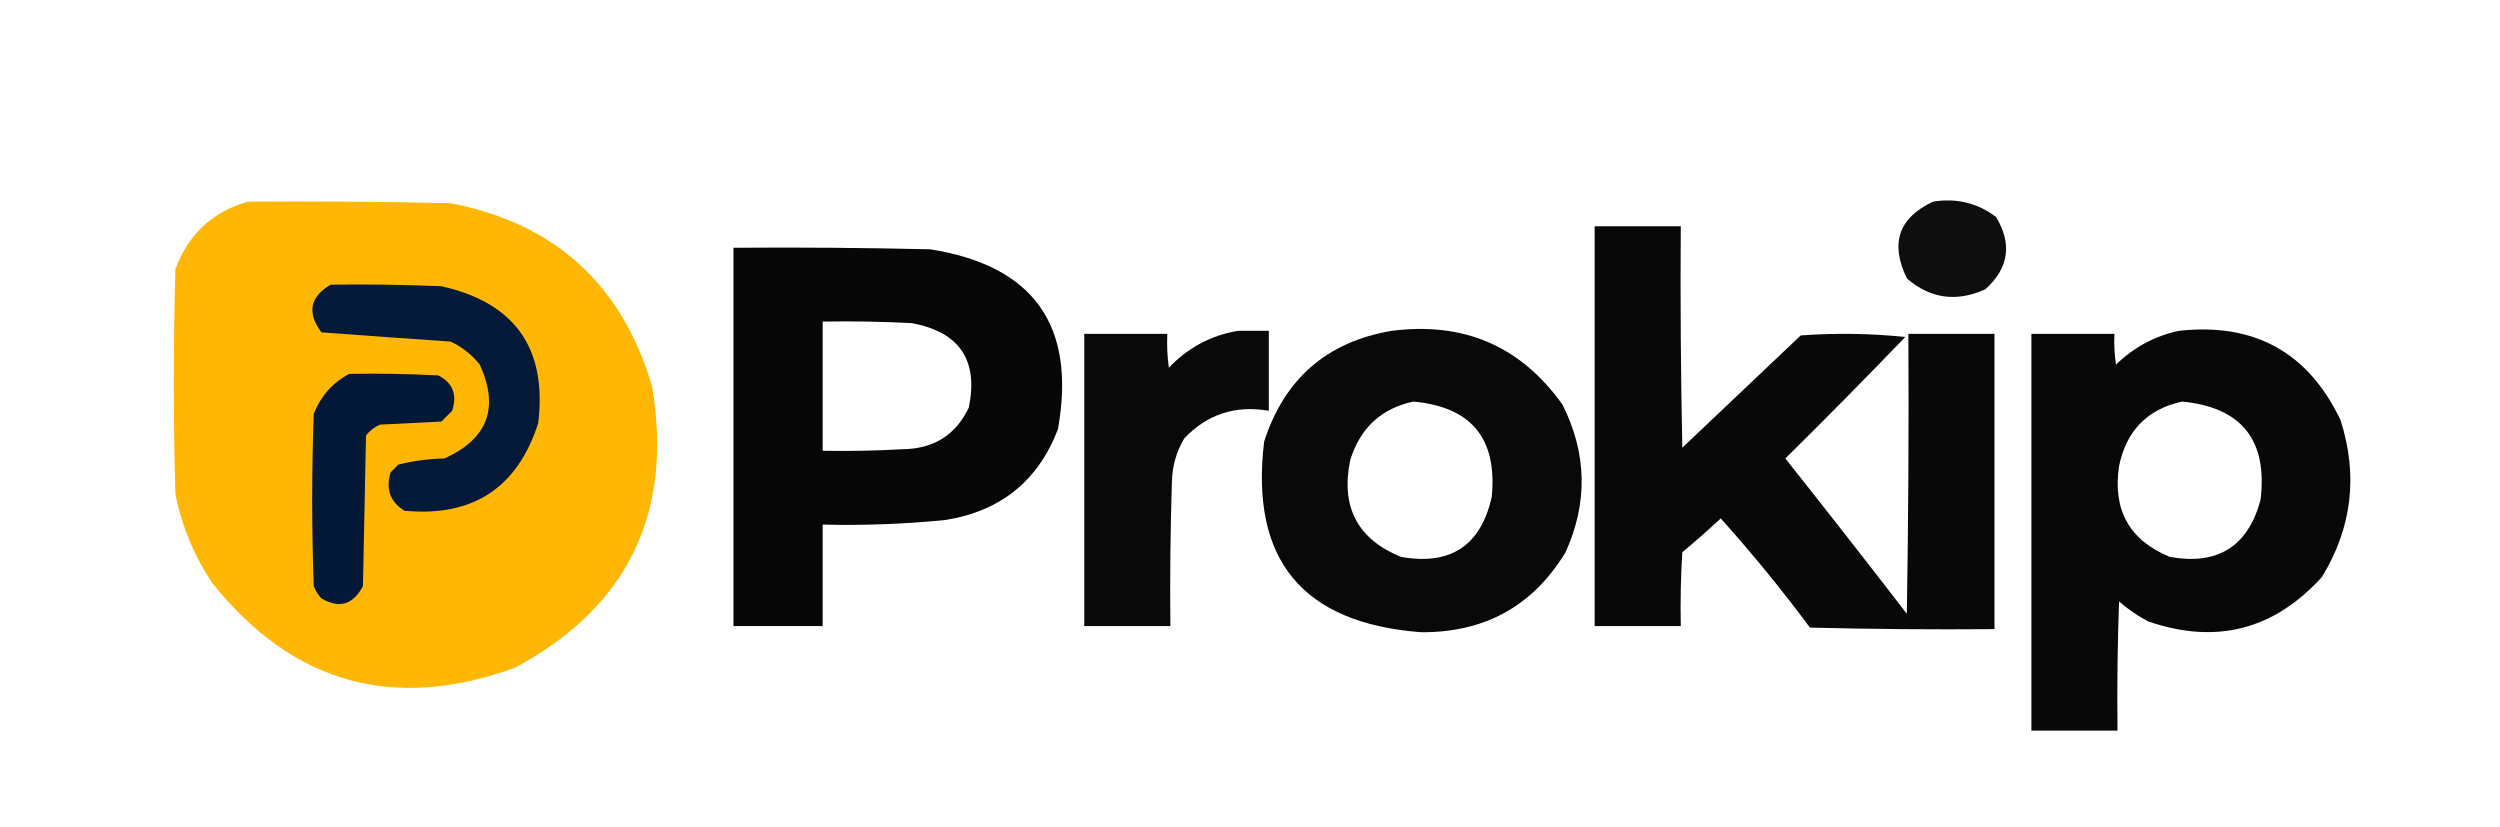
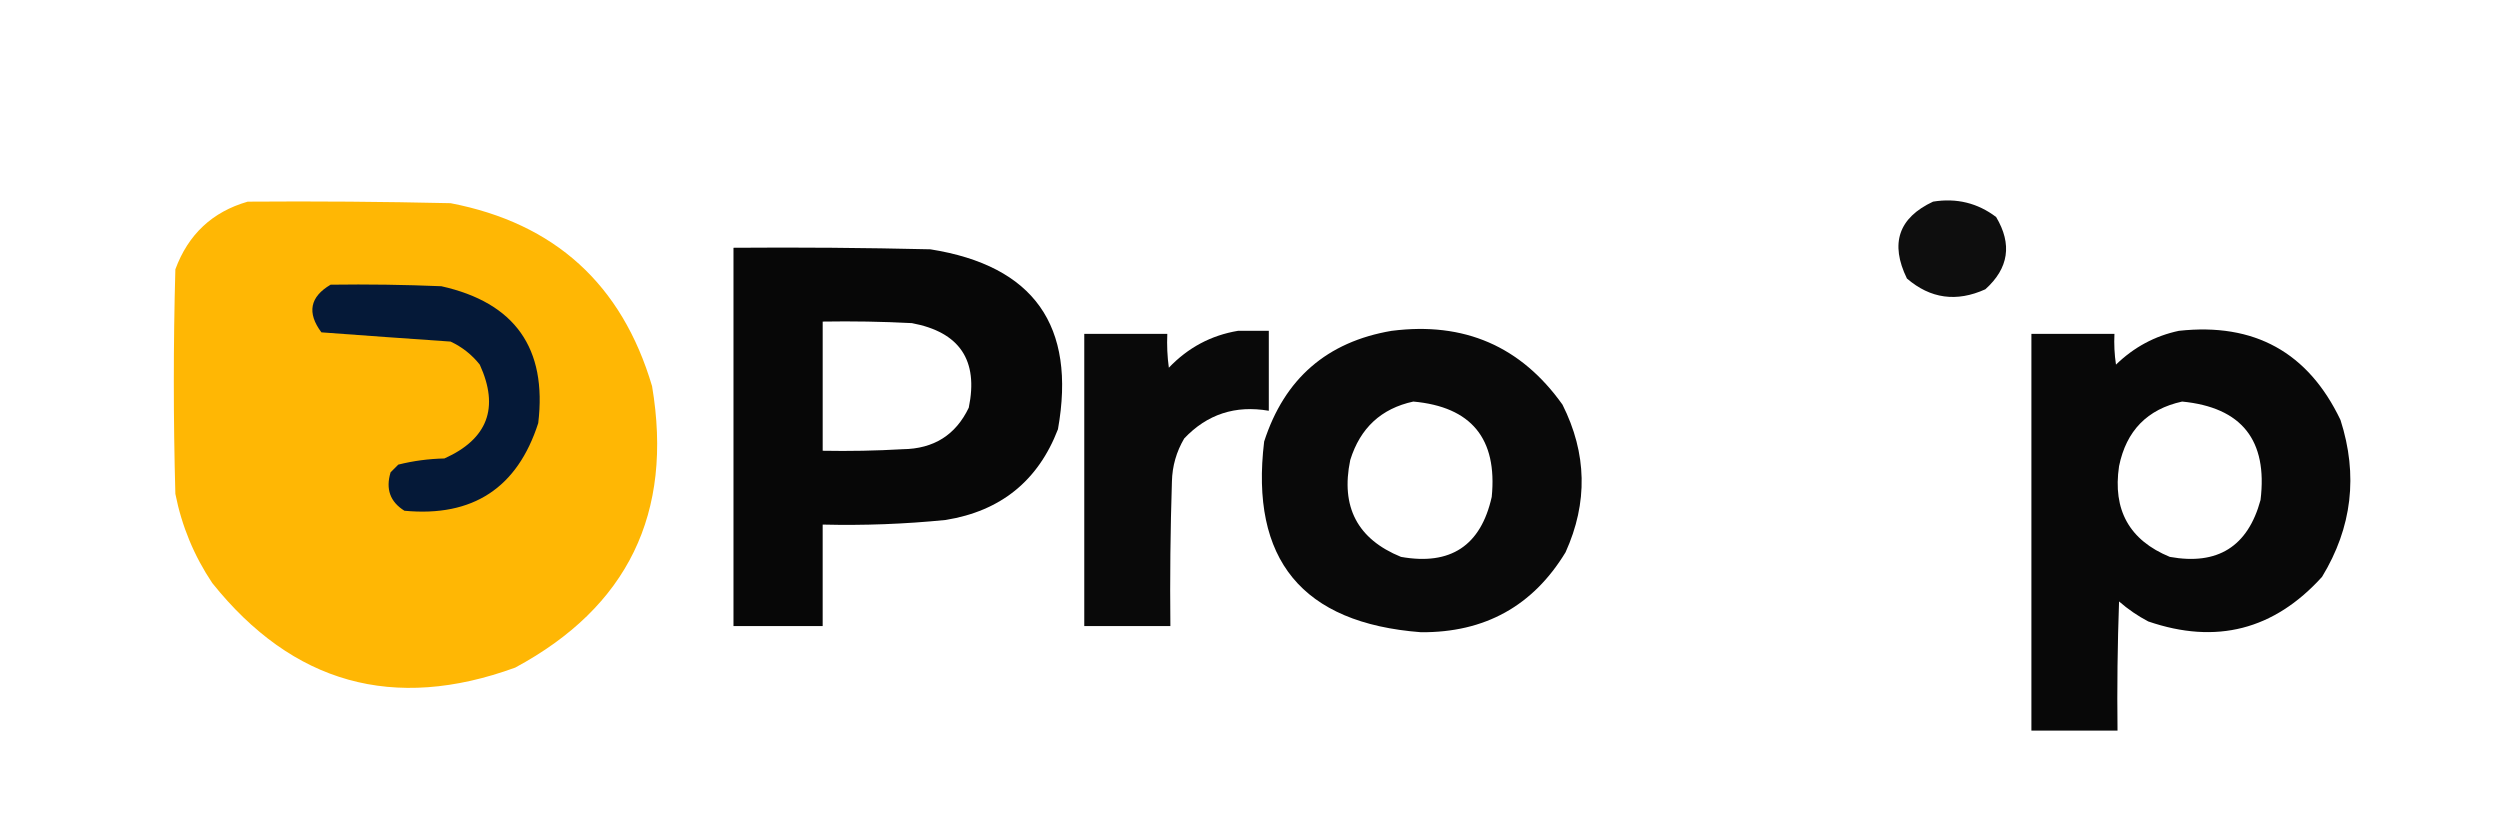
<svg xmlns="http://www.w3.org/2000/svg" fill="none" height="43" viewBox="0 0 130 43" width="130">
  <g clip-rule="evenodd" fill-rule="evenodd">
    <path d="m12.877 10.486c3.519-.027 7.037 0 10.555.08 5.417 1.045 8.908 4.217 10.476 9.516 1.109 6.605-1.264 11.483-7.117 14.634-6.316 2.301-11.567.835-15.753-4.398-.948-1.417-1.588-2.963-1.919-4.638-.107-3.892-.107-7.783 0-11.675.67-1.816 1.922-2.989 3.758-3.518z" fill="#ffb600" opacity=".984" />
    <g fill="#000">
      <path d="m100.52 10.485c1.221-.197 2.313.069 3.278.8.844 1.411.658 2.664-.56 3.758-1.496.678-2.856.491-4.078-.56-.889-1.824-.435-3.157 1.36-3.998z" opacity=".944" />
-       <path d="m82.922 11.765h4.478c-.027 3.839 0 7.677.08 11.515 2.052-1.946 4.105-3.892 6.157-5.837 1.815-.133 3.627-.106 5.438.08-2.05 2.13-4.129 4.236-6.237 6.317 2.125 2.678 4.231 5.37 6.317 8.076.08-4.851.107-9.702.08-14.554h4.478v15.353c-3.199.027-6.398 0-9.596-.08-1.46-1.966-3.006-3.859-4.638-5.678-.651.605-1.318 1.192-1.999 1.759-.08 1.278-.106 2.558-.08 3.838-1.493 0-2.985 0-4.478 0 0-6.93 0-13.861 0-20.791z" opacity=".967" />
      <path d="m38.141 12.884c3.412-.027 6.824 0 10.236.08 5.383.853 7.595 3.972 6.637 9.356-1.031 2.682-2.977 4.255-5.838 4.718-2.126.213-4.259.293-6.397.24v5.278c-1.546 0-3.092 0-4.638 0 0-6.557 0-13.114 0-19.672zm4.638 3.838c1.547-.026 3.093 0 4.638.08 2.485.466 3.471 1.932 2.959 4.398-.68 1.422-1.827 2.141-3.438 2.159-1.385.08-2.771.106-4.158.08 0-2.239 0-4.478 0-6.717z" opacity=".972" />
    </g>
    <path d="m17.192 14.804c1.92-.027 3.839 0 5.758.08 3.825.854 5.505 3.226 5.038 7.117-1.085 3.374-3.404 4.893-6.957 4.558-.745-.463-.984-1.13-.72-1.999.133-.133.267-.267.4-.4.781-.196 1.581-.302 2.399-.32 2.251-1.01 2.864-2.636 1.839-4.878-.414-.522-.921-.921-1.519-1.2-2.245-.154-4.484-.314-6.717-.48-.759-1.018-.599-1.844.48-2.479z" fill="#051938" />
    <path d="m64.379 17.202h1.599v4.158c-1.74-.3-3.206.18-4.398 1.439-.408.69-.621 1.436-.64 2.239-.08 2.505-.107 5.011-.08 7.517-1.493 0-2.986 0-4.478 0 0-5.064 0-10.129 0-15.193h4.318c-.026.589 0 1.175.08 1.759.998-1.045 2.197-1.685 3.598-1.919z" fill="#000" opacity=".964" />
    <path d="m72.373 17.203c3.755-.48 6.714.8 8.876 3.838 1.275 2.537 1.328 5.096.16 7.677-1.696 2.795-4.202 4.181-7.517 4.158-6.177-.472-8.896-3.778-8.156-9.916 1.056-3.269 3.268-5.188 6.637-5.758zm1.119 3.678c3.017.273 4.377 1.925 4.078 4.958-.568 2.538-2.141 3.577-4.718 3.119-2.266-.922-3.145-2.602-2.639-5.038.517-1.664 1.61-2.677 3.279-3.039z" fill="#000" opacity=".963" />
    <path d="m113.309 17.202c3.917-.428 6.716 1.118 8.397 4.638.922 2.871.602 5.589-.96 8.156-2.495 2.757-5.507 3.531-9.036 2.319-.548-.287-1.054-.634-1.519-1.04-.08 2.238-.107 4.477-.08 6.717-1.493 0-2.986 0-4.478 0 0-6.877 0-13.754 0-20.631h4.318c-.026.536 0 1.069.08 1.599.936-.908 2.029-1.494 3.278-1.759zm.16 3.679c3.099.301 4.458 2.007 4.079 5.118-.658 2.422-2.23 3.408-4.718 2.959-2.1-.865-2.979-2.437-2.639-4.718.375-1.841 1.468-2.961 3.278-3.358z" fill="#000" opacity=".967" />
-     <path d="m18.154 19.442c1.547-.027 3.093 0 4.638.08.755.389.995 1.003.72 1.839-.187.187-.373.373-.56.56-1.066.053-2.132.107-3.199.16-.286.126-.525.312-.72.56-.053 2.612-.107 5.224-.16 7.837-.509.968-1.229 1.181-2.159.64-.173-.186-.307-.4-.4-.64-.107-2.985-.107-5.971 0-8.956.368-.927.981-1.62 1.839-2.079z" fill="#041837" />
  </g>
</svg>